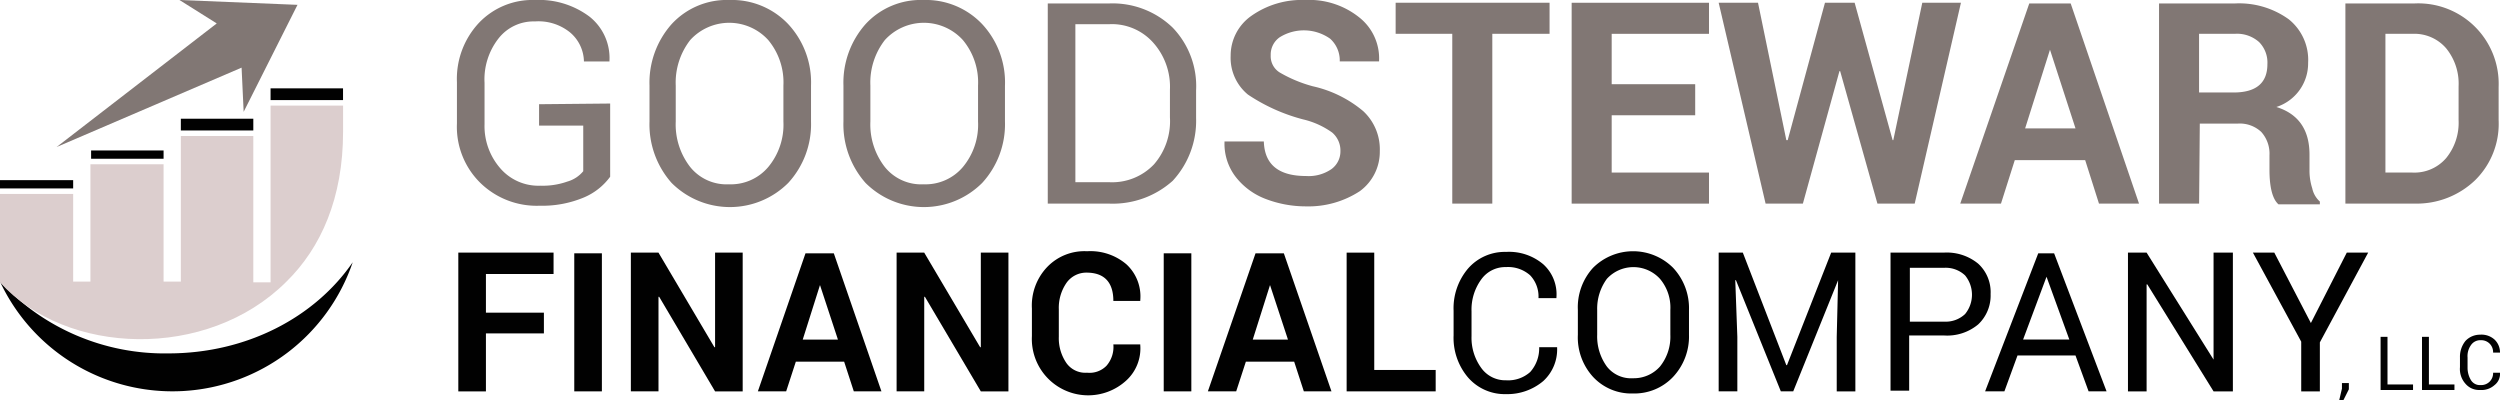
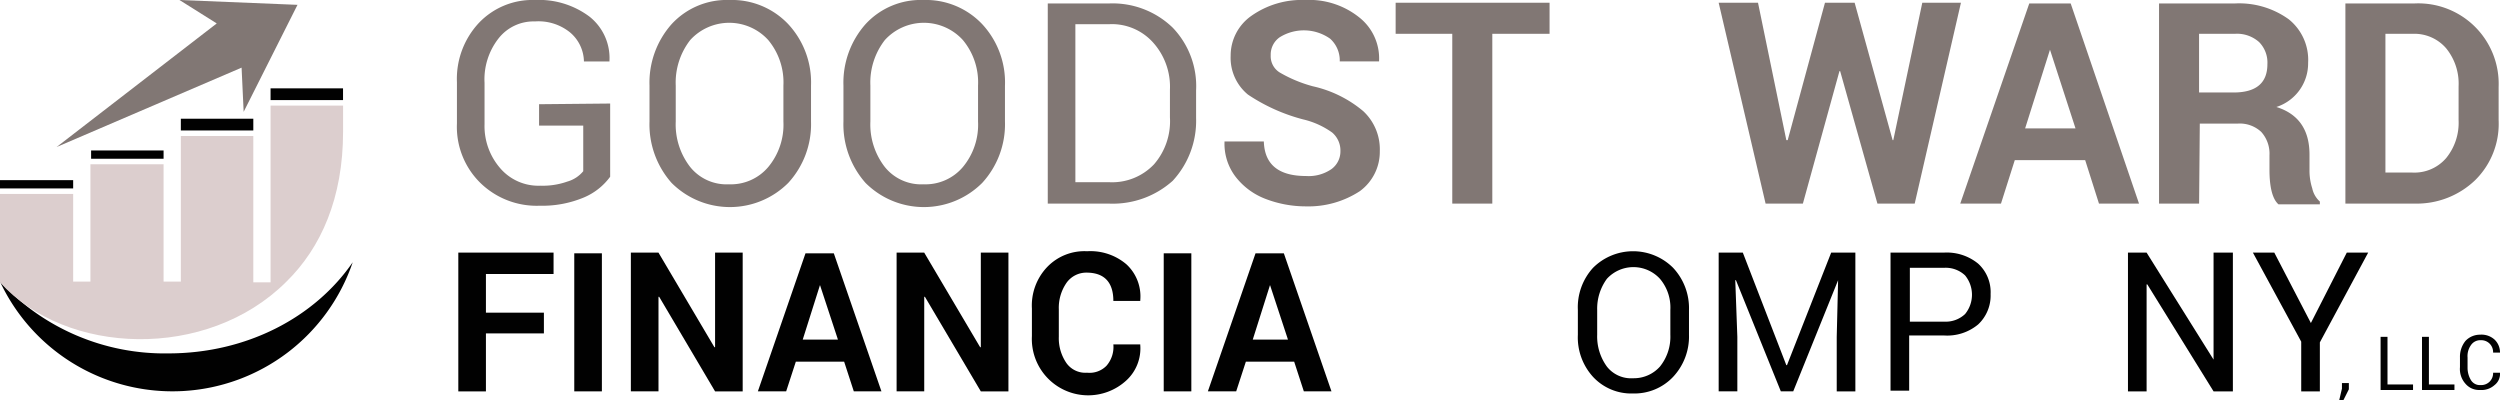
<svg xmlns="http://www.w3.org/2000/svg" id="Goodsteward-Financial-Company-logo" width="256.038" height="41" viewBox="0 0 256.038 41">
  <path id="Path_453" data-name="Path 453" d="M86.093,13.3V20.8a6.421,6.421,0,0,1-2.686,2.121,11,11,0,0,1-4.524.848A8.26,8.26,0,0,1,72.8,21.433a8.041,8.041,0,0,1-2.4-6.079V11.112a8.386,8.386,0,0,1,2.262-6.079A7.565,7.565,0,0,1,78.388,2.7a8.629,8.629,0,0,1,5.584,1.7,5.412,5.412,0,0,1,2.05,4.524v.071H83.407a3.985,3.985,0,0,0-1.414-2.969,5.134,5.134,0,0,0-3.605-1.131,4.556,4.556,0,0,0-3.747,1.767,6.8,6.8,0,0,0-1.414,4.524v4.241a6.57,6.57,0,0,0,1.626,4.524,5.155,5.155,0,0,0,4.1,1.767,7.529,7.529,0,0,0,2.757-.424,3.251,3.251,0,0,0,1.626-1.06V15.566H78.812V13.374l7.281-.071Z" transform="translate(-23.603 -2.7)" fill="#817774" />
  <path id="Path_454" data-name="Path 454" d="M112.014,15.141V11.466A6.772,6.772,0,0,0,110.459,6.8a5.4,5.4,0,0,0-7.988,0,7.1,7.1,0,0,0-1.484,4.666v3.676a7.1,7.1,0,0,0,1.484,4.666,4.778,4.778,0,0,0,3.959,1.767,5.012,5.012,0,0,0,4.029-1.767,6.772,6.772,0,0,0,1.555-4.666m2.828-3.676v3.676a8.883,8.883,0,0,1-2.333,6.291,8.448,8.448,0,0,1-11.947,0A9.031,9.031,0,0,1,98.3,15.141V11.466a9.031,9.031,0,0,1,2.262-6.291A7.677,7.677,0,0,1,106.5,2.7a7.937,7.937,0,0,1,6.009,2.474,8.766,8.766,0,0,1,2.333,6.291" transform="translate(-31.781 -2.7)" fill="#817774" />
  <path id="Path_455" data-name="Path 455" d="M140.184,15.141V11.466A6.772,6.772,0,0,0,138.629,6.8a5.4,5.4,0,0,0-7.988,0,7.1,7.1,0,0,0-1.484,4.666v3.676a7.1,7.1,0,0,0,1.484,4.666,4.778,4.778,0,0,0,3.959,1.767,5.012,5.012,0,0,0,4.029-1.767,6.772,6.772,0,0,0,1.555-4.666m2.757-3.676v3.676a8.883,8.883,0,0,1-2.333,6.291,8.447,8.447,0,0,1-11.947,0,9.031,9.031,0,0,1-2.262-6.291V11.466a9.031,9.031,0,0,1,2.262-6.291A7.677,7.677,0,0,1,134.6,2.7a7.937,7.937,0,0,1,6.009,2.474,8.766,8.766,0,0,1,2.333,6.291" transform="translate(-40.017 -2.7)" fill="#817774" />
  <path id="Path_456" data-name="Path 456" d="M162.362,5.321h-3.534V21.509h3.534a5.908,5.908,0,0,0,4.524-1.838,6.729,6.729,0,0,0,1.626-4.807V12.036a6.767,6.767,0,0,0-1.7-4.807,5.673,5.673,0,0,0-4.453-1.909m0,18.379H156V3.2h6.291a8.849,8.849,0,0,1,6.5,2.474,8.638,8.638,0,0,1,2.4,6.433v2.828a9.041,9.041,0,0,1-2.4,6.433,9.188,9.188,0,0,1-6.433,2.333" transform="translate(-48.693 -2.846)" fill="#817774" />
  <path id="Path_457" data-name="Path 457" d="M189.941,20.726h0a4.111,4.111,0,0,0,2.616-.707,2.244,2.244,0,0,0,.919-1.838,2.42,2.42,0,0,0-.848-1.909,8.381,8.381,0,0,0-2.969-1.343A18.606,18.606,0,0,1,184,12.384a4.871,4.871,0,0,1-1.767-3.959,4.968,4.968,0,0,1,2.121-4.1A8.962,8.962,0,0,1,189.871,2.7a8.2,8.2,0,0,1,5.514,1.767,5.351,5.351,0,0,1,2.05,4.453v.071h-4.029a2.985,2.985,0,0,0-.99-2.333,4.677,4.677,0,0,0-5.16-.141,2.154,2.154,0,0,0-.919,1.838,1.954,1.954,0,0,0,.919,1.767,13.818,13.818,0,0,0,3.393,1.414,12.114,12.114,0,0,1,5.16,2.545,5.332,5.332,0,0,1,1.7,4.1,4.992,4.992,0,0,1-2.05,4.1,9.627,9.627,0,0,1-5.514,1.555,11.515,11.515,0,0,1-4.171-.778,7.039,7.039,0,0,1-3.04-2.262,5.568,5.568,0,0,1-1.131-3.534v-.071h4.029c.071,2.333,1.484,3.534,4.312,3.534" transform="translate(-56.196 -2.7)" fill="#817774" />
  <path id="Path_458" data-name="Path 458" d="M222.164,3.1V6.281H216.3v17.39h-4.1V6.281h-5.8V3.1Z" transform="translate(-63.465 -2.817)" fill="#817774" />
-   <path id="Path_459" data-name="Path 459" d="M244.553,11.441v3.181H236V20.49h9.967v3.181H231.9V3.1h14.067V6.281H236v5.16Z" transform="translate(-70.939 -2.817)" fill="#817774" />
  <path id="Path_460" data-name="Path 460" d="M267.126,3.1l3.888,14.067h.071L274.053,3.1h3.959l-4.736,20.571h-3.817L265.641,10.1h-.071l-3.747,13.572h-3.817L253.2,3.1h4.029l2.9,14.067h.141L264.086,3.1Z" transform="translate(-77.182 -2.817)" fill="#817774" />
  <path id="Path_461" data-name="Path 461" d="M302.409,23.7l-1.414-4.453h-7.21L292.371,23.7H288.2l7.069-20.5h4.241l7,20.5ZM297.39,7.936l-2.545,8.059h5.16L297.39,7.936Z" transform="translate(-87.441 -2.846)" fill="#817774" />
  <path id="Path_462" data-name="Path 462" d="M321.1,23.7H317V3.2h7.776a8.679,8.679,0,0,1,5.514,1.626,5.326,5.326,0,0,1,1.979,4.453,4.691,4.691,0,0,1-3.252,4.524q3.393,1.06,3.393,4.878v1.555a5.954,5.954,0,0,0,.283,1.909,2.519,2.519,0,0,0,.778,1.343v.283h-4.241c-.566-.495-.919-1.626-.919-3.534V18.752a3.325,3.325,0,0,0-.848-2.4,3.214,3.214,0,0,0-2.4-.848h-3.888l-.071,8.2Zm0-17.39v6.009h3.534c2.333,0,3.464-.99,3.464-2.9a2.985,2.985,0,0,0-.848-2.262,3.389,3.389,0,0,0-2.474-.848Z" transform="translate(-95.882 -2.846)" fill="#817774" />
  <path id="Path_463" data-name="Path 463" d="M350.857,6.31H348.1V20.519h2.757a4.292,4.292,0,0,0,3.464-1.484,5.724,5.724,0,0,0,1.272-3.888V11.683a5.724,5.724,0,0,0-1.272-3.888,4.292,4.292,0,0,0-3.464-1.484m.212,17.39H344V3.2h7.069a8.234,8.234,0,0,1,8.624,8.553v3.393a8.094,8.094,0,0,1-2.4,6.15,8.645,8.645,0,0,1-6.221,2.4" transform="translate(-103.796 -2.846)" fill="#817774" />
  <path id="Path_464" data-name="Path 464" d="M79.366,45.45v2.121H73.428v5.938H70.6V39.3h9.755v2.191H73.428V45.45Z" transform="translate(-23.662 -13.427)" fill="#010101" />
  <rect id="Rectangle_103" data-name="Rectangle 103" width="2.828" height="14.138" transform="translate(58.814 25.943)" fill="#010101" />
  <path id="Path_465" data-name="Path 465" d="M107.052,39.3V53.509h-2.828L98.5,43.824h-.071v9.684H95.6V39.3h2.828l5.726,9.684h.071V39.3Z" transform="translate(-30.99 -13.427)" fill="#010101" />
  <path id="Path_466" data-name="Path 466" d="M123.826,53.538l-.99-3.04h-4.948l-.99,3.04H114L118.878,39.4h2.9l4.878,14.138Zm-3.464-10.886-1.767,5.584H122.2l-1.838-5.584Z" transform="translate(-36.383 -13.457)" fill="#010101" />
  <path id="Path_467" data-name="Path 467" d="M145.552,39.3V53.509h-2.828L137,43.824h-.071v9.684H134.1V39.3h2.828l5.726,9.684h.071V39.3Z" transform="translate(-42.274 -13.427)" fill="#010101" />
  <path id="Path_468" data-name="Path 468" d="M162.041,48.643H164.8v.071a4.447,4.447,0,0,1-1.414,3.605,5.77,5.77,0,0,1-9.684-4.524V44.967a5.711,5.711,0,0,1,1.555-4.241,5.28,5.28,0,0,1,4.1-1.626,5.672,5.672,0,0,1,4.029,1.343,4.467,4.467,0,0,1,1.414,3.676v.071h-2.757c0-1.909-.919-2.9-2.757-2.9a2.484,2.484,0,0,0-2.05,1.06,4.483,4.483,0,0,0-.778,2.686v2.828a4.483,4.483,0,0,0,.778,2.686,2.379,2.379,0,0,0,2.121.99,2.423,2.423,0,0,0,1.979-.707,2.926,2.926,0,0,0,.707-2.191" transform="translate(-48.019 -13.369)" fill="#010101" />
  <rect id="Rectangle_104" data-name="Rectangle 104" width="2.828" height="14.138" transform="translate(119.183 25.943)" fill="#010101" />
  <path id="Path_469" data-name="Path 469" d="M189.026,53.538l-.99-3.04h-4.948l-.99,3.04h-2.9L184.078,39.4h2.9l4.878,14.138Zm-3.464-10.886-1.767,5.584H187.4l-1.838-5.584Z" transform="translate(-55.493 -13.457)" fill="#010101" />
-   <path id="Path_470" data-name="Path 470" d="M202.128,39.3V51.317h6.291v2.191H199.3V39.3Z" transform="translate(-61.384 -13.427)" fill="#010101" />
-   <path id="Path_471" data-name="Path 471" d="M223.566,48.955H225.4v.071a4.385,4.385,0,0,1-1.414,3.393,5.7,5.7,0,0,1-3.817,1.343,4.986,4.986,0,0,1-3.888-1.7,6.268,6.268,0,0,1-1.484-4.312V45.209a6.268,6.268,0,0,1,1.484-4.312,4.986,4.986,0,0,1,3.888-1.7,5.414,5.414,0,0,1,3.817,1.272,4.142,4.142,0,0,1,1.343,3.393v.071h-1.838a3.152,3.152,0,0,0-.848-2.333,3.389,3.389,0,0,0-2.474-.848,3.023,3.023,0,0,0-2.545,1.272,5.238,5.238,0,0,0-.99,3.252v2.545a5.238,5.238,0,0,0,.99,3.252,3.023,3.023,0,0,0,2.545,1.272,3.389,3.389,0,0,0,2.474-.848,3.643,3.643,0,0,0,.919-2.545" transform="translate(-65.927 -13.398)" fill="#010101" />
  <path id="Path_472" data-name="Path 472" d="M242.272,47.653V45.109a4.551,4.551,0,0,0-1.06-3.181,3.682,3.682,0,0,0-5.443,0,5.17,5.17,0,0,0-.99,3.181v2.545a5.238,5.238,0,0,0,.99,3.252,3.138,3.138,0,0,0,2.686,1.2,3.581,3.581,0,0,0,2.757-1.2,4.865,4.865,0,0,0,1.06-3.252m1.909-2.545v2.545a6.04,6.04,0,0,1-1.626,4.312,5.439,5.439,0,0,1-4.1,1.7,5.332,5.332,0,0,1-4.1-1.7,5.992,5.992,0,0,1-1.555-4.312V45.109a5.992,5.992,0,0,1,1.555-4.312,5.8,5.8,0,0,1,8.2,0,6.04,6.04,0,0,1,1.626,4.312" transform="translate(-71.203 -13.369)" fill="#010101" />
  <path id="Path_473" data-name="Path 473" d="M253.2,39.3h2.474l4.453,11.522h.071L264.722,39.3H267.2V53.509h-1.909V47.924l.141-5.8h0l-4.595,11.381h-1.272l-4.595-11.381H254.9l.212,5.8v5.584H253.2Z" transform="translate(-77.182 -13.427)" fill="#010101" />
  <path id="Path_474" data-name="Path 474" d="M280.079,40.855v5.514h3.534a2.885,2.885,0,0,0,2.121-.778,3.124,3.124,0,0,0,0-3.959,2.885,2.885,0,0,0-2.121-.778Zm3.464,6.928h-3.534v5.655H278.1V39.3h5.443a5.062,5.062,0,0,1,3.534,1.131,3.948,3.948,0,0,1,1.272,3.11,4.05,4.05,0,0,1-1.272,3.11,4.946,4.946,0,0,1-3.534,1.131" transform="translate(-84.481 -13.427)" fill="#010101" />
-   <path id="Path_475" data-name="Path 475" d="M302.4,53.538l-1.343-3.676h-5.938l-1.343,3.676H291.8L297.243,39.4h1.626l5.372,14.138ZM298.091,41.8l-2.4,6.433h4.736L298.091,41.8Z" transform="translate(-88.496 -13.457)" fill="#010101" />
  <path id="Path_476" data-name="Path 476" d="M323.245,39.3V53.509h-1.979l-6.786-10.957h-.071V53.509H312.5V39.3h1.909l6.857,10.957h0V39.3Z" transform="translate(-94.564 -13.427)" fill="#010101" />
  <path id="Path_477" data-name="Path 477" d="M337.457,53.509h-1.909v-5.09L330.6,39.3h2.191l3.747,7.21,3.676-7.21h2.191l-4.948,9.19Z" transform="translate(-99.868 -13.427)" fill="#010101" />
  <path id="Path_478" data-name="Path 478" d="M344.09,58.2v.636l-.566,1.131H343.1l.283-1.2V58.2Z" transform="translate(-103.532 -18.967)" fill="#010101" />
  <path id="Path_479" data-name="Path 479" d="M349.807,51.5v4.878h2.616v.566H349.1V51.5Z" transform="translate(-105.291 -17.003)" fill="#010101" />
  <path id="Path_480" data-name="Path 480" d="M355.807,51.5v4.878h2.616v.566H355.1V51.5Z" transform="translate(-107.05 -17.003)" fill="#010101" />
  <path id="Path_481" data-name="Path 481" d="M363.993,55.088h.707a1.453,1.453,0,0,1-.566,1.272,1.991,1.991,0,0,1-1.484.495,1.826,1.826,0,0,1-1.484-.636,2.254,2.254,0,0,1-.566-1.7v-.99a2.579,2.579,0,0,1,.566-1.7,2.035,2.035,0,0,1,1.484-.636,1.991,1.991,0,0,1,1.484.495,1.81,1.81,0,0,1,.566,1.343h-.707a1.212,1.212,0,0,0-1.272-1.272,1.146,1.146,0,0,0-.99.495,1.93,1.93,0,0,0-.353,1.272v1.06a2.441,2.441,0,0,0,.353,1.272,1.07,1.07,0,0,0,.99.495,1.212,1.212,0,0,0,1.272-1.272" transform="translate(-108.662 -16.916)" fill="#010101" />
  <path id="Path_482" data-name="Path 482" d="M40.322,40.7A19.5,19.5,0,0,1,4.2,42.679a22.971,22.971,0,0,0,17.248,7.352C29.436,50.031,36.435,46.355,40.322,40.7Z" transform="translate(-4.2 -13.838)" fill="#010101" />
  <path id="Path_483" data-name="Path 483" d="M33.536,36.026c3.534-3.464,5.8-8.553,5.8-15.34V18H31.91V36.1H30.143V21.11H22.721V36.026H20.953V24.009H13.46V36.026H11.693V27.048H4.2V36.1C10.916,43.59,25.407,44.155,33.536,36.026Z" transform="translate(-4.2 -7.184)" fill="#dccece" />
  <rect id="Rectangle_105" data-name="Rectangle 105" width="7.493" height="0.848" transform="translate(0 18.45)" fill="#010101" />
  <rect id="Rectangle_106" data-name="Rectangle 106" width="7.422" height="0.848" transform="translate(9.331 15.41)" fill="#010101" />
  <rect id="Rectangle_107" data-name="Rectangle 107" width="7.422" height="1.202" transform="translate(18.521 12.159)" fill="#010101" />
  <rect id="Rectangle_108" data-name="Rectangle 108" width="7.422" height="1.202" transform="translate(27.71 9.048)" fill="#010101" />
  <path id="Path_484" data-name="Path 484" d="M31.345,9.628,12.4,17.757,28.8,5.1,24.983,2.7l12.088.495L31.557,14.152Z" transform="translate(-6.603 -2.7)" fill="#817774" />
</svg>